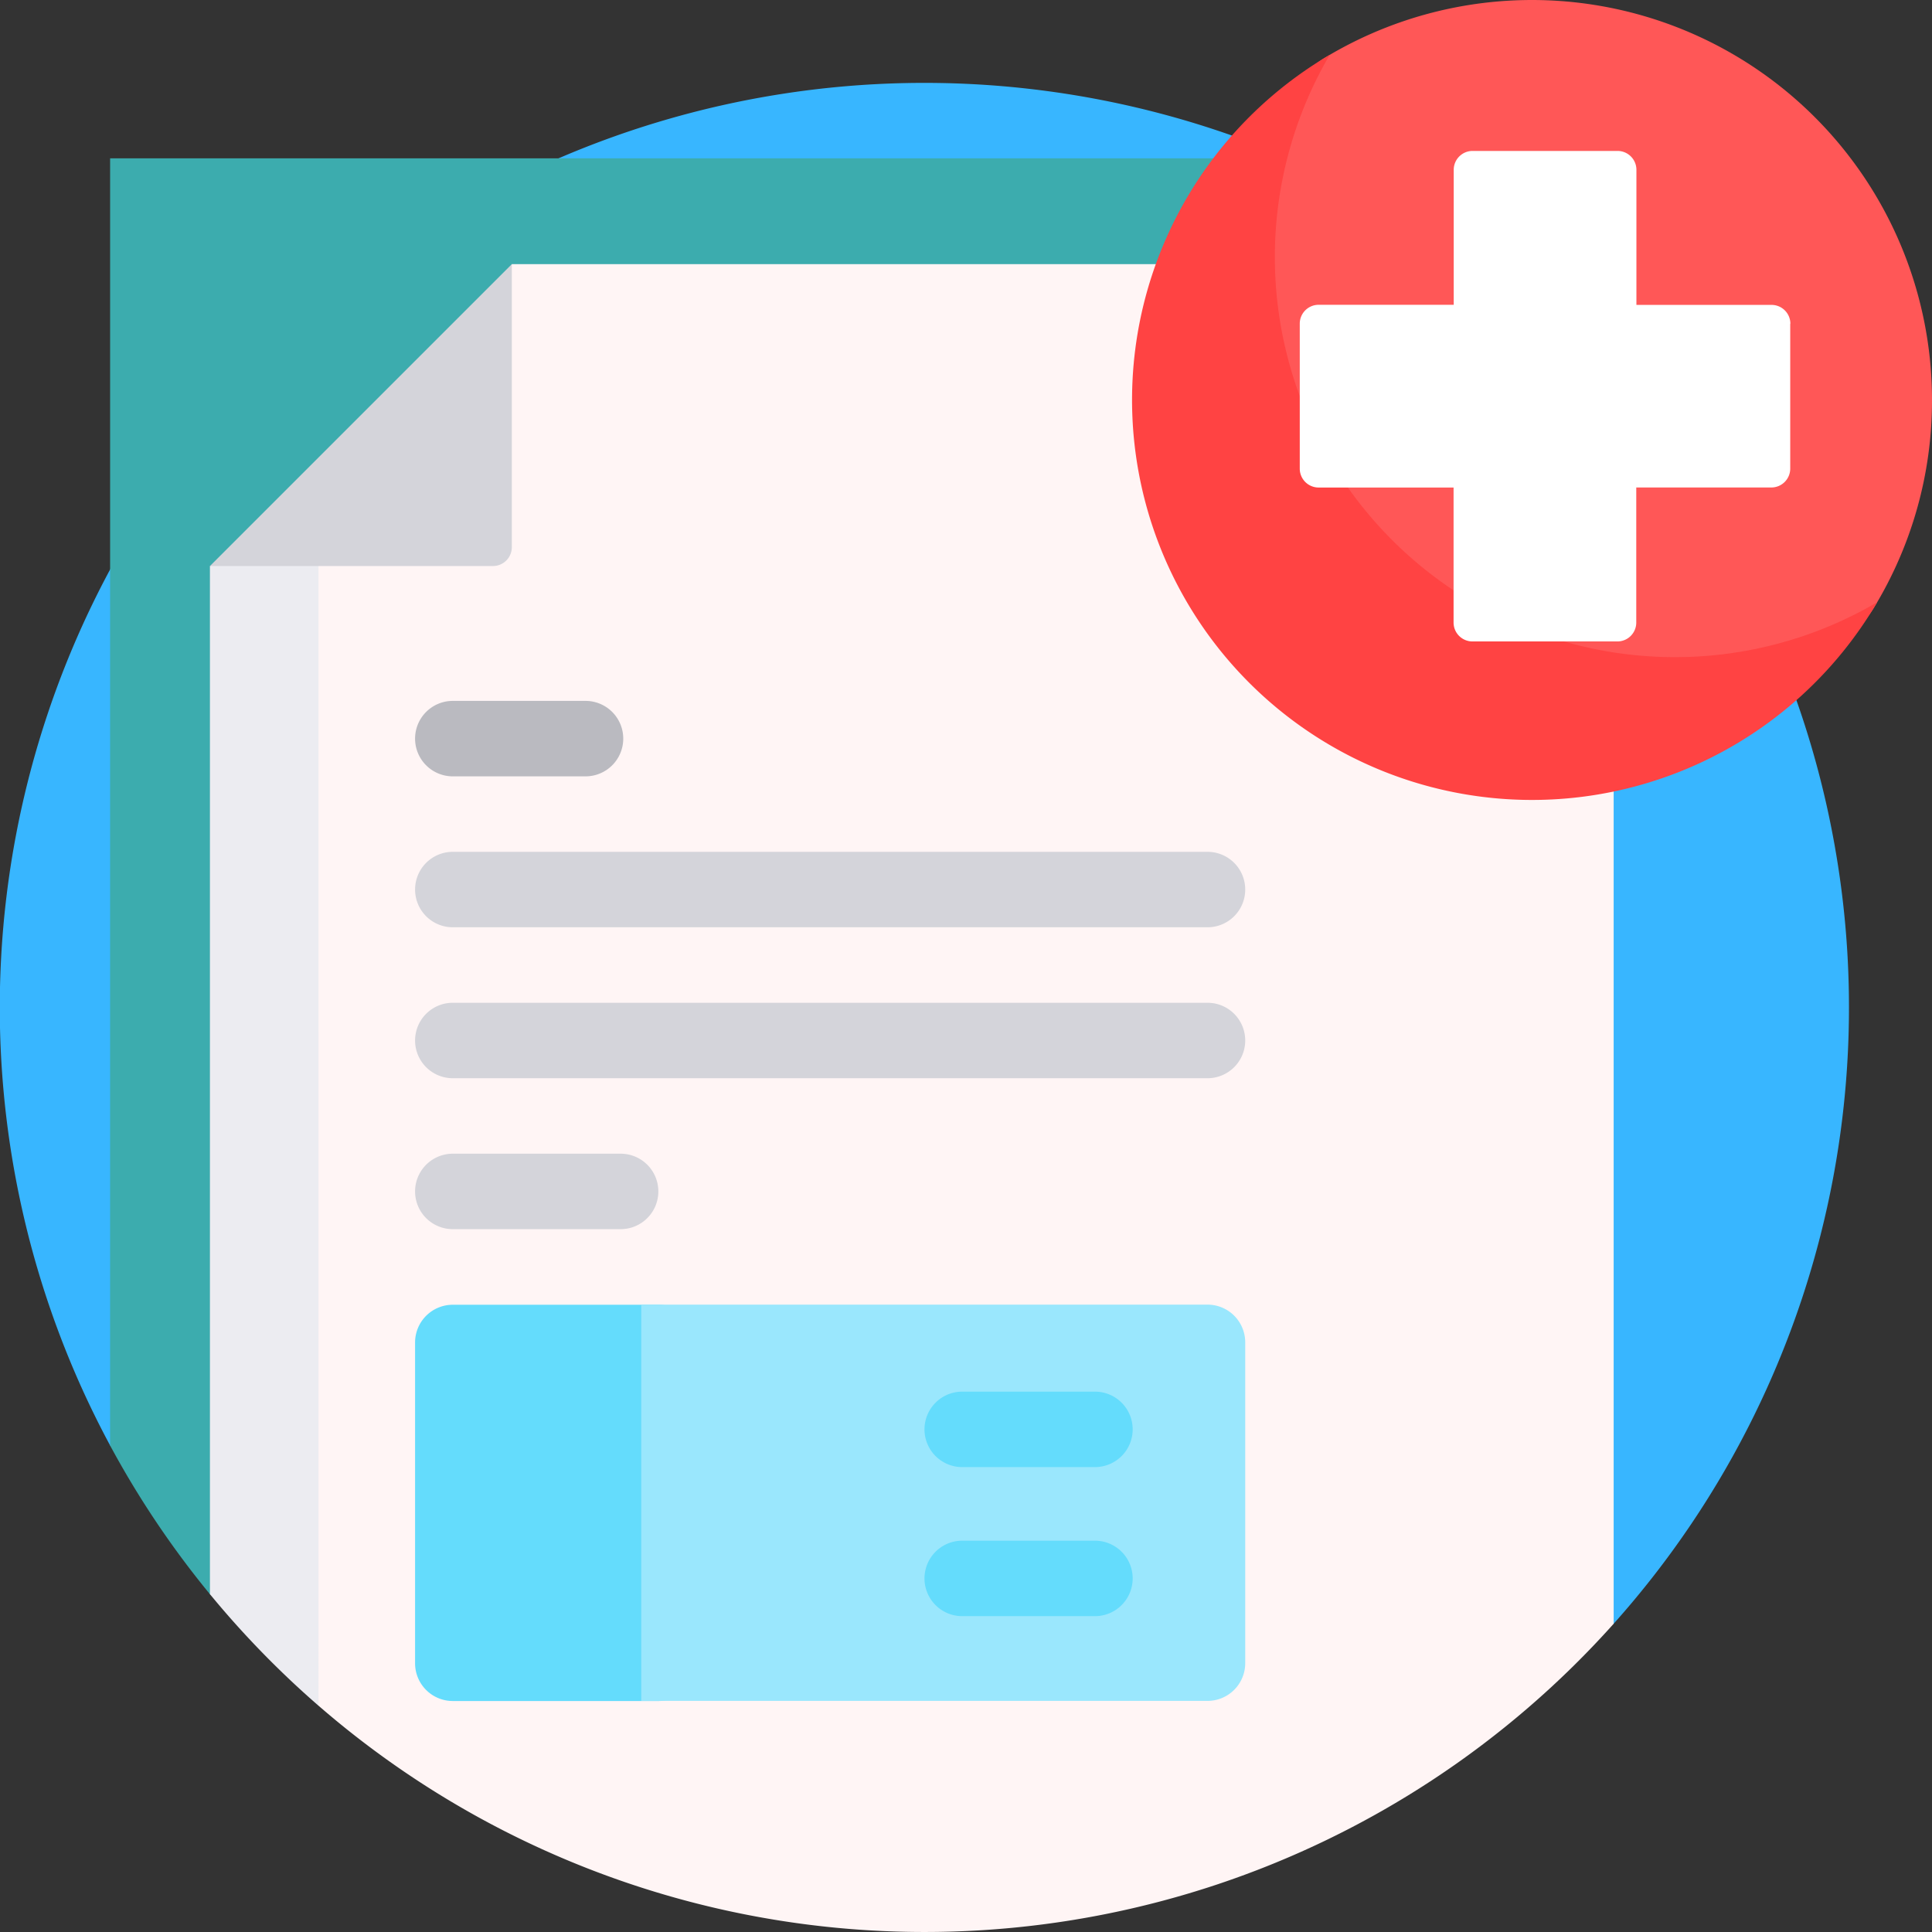
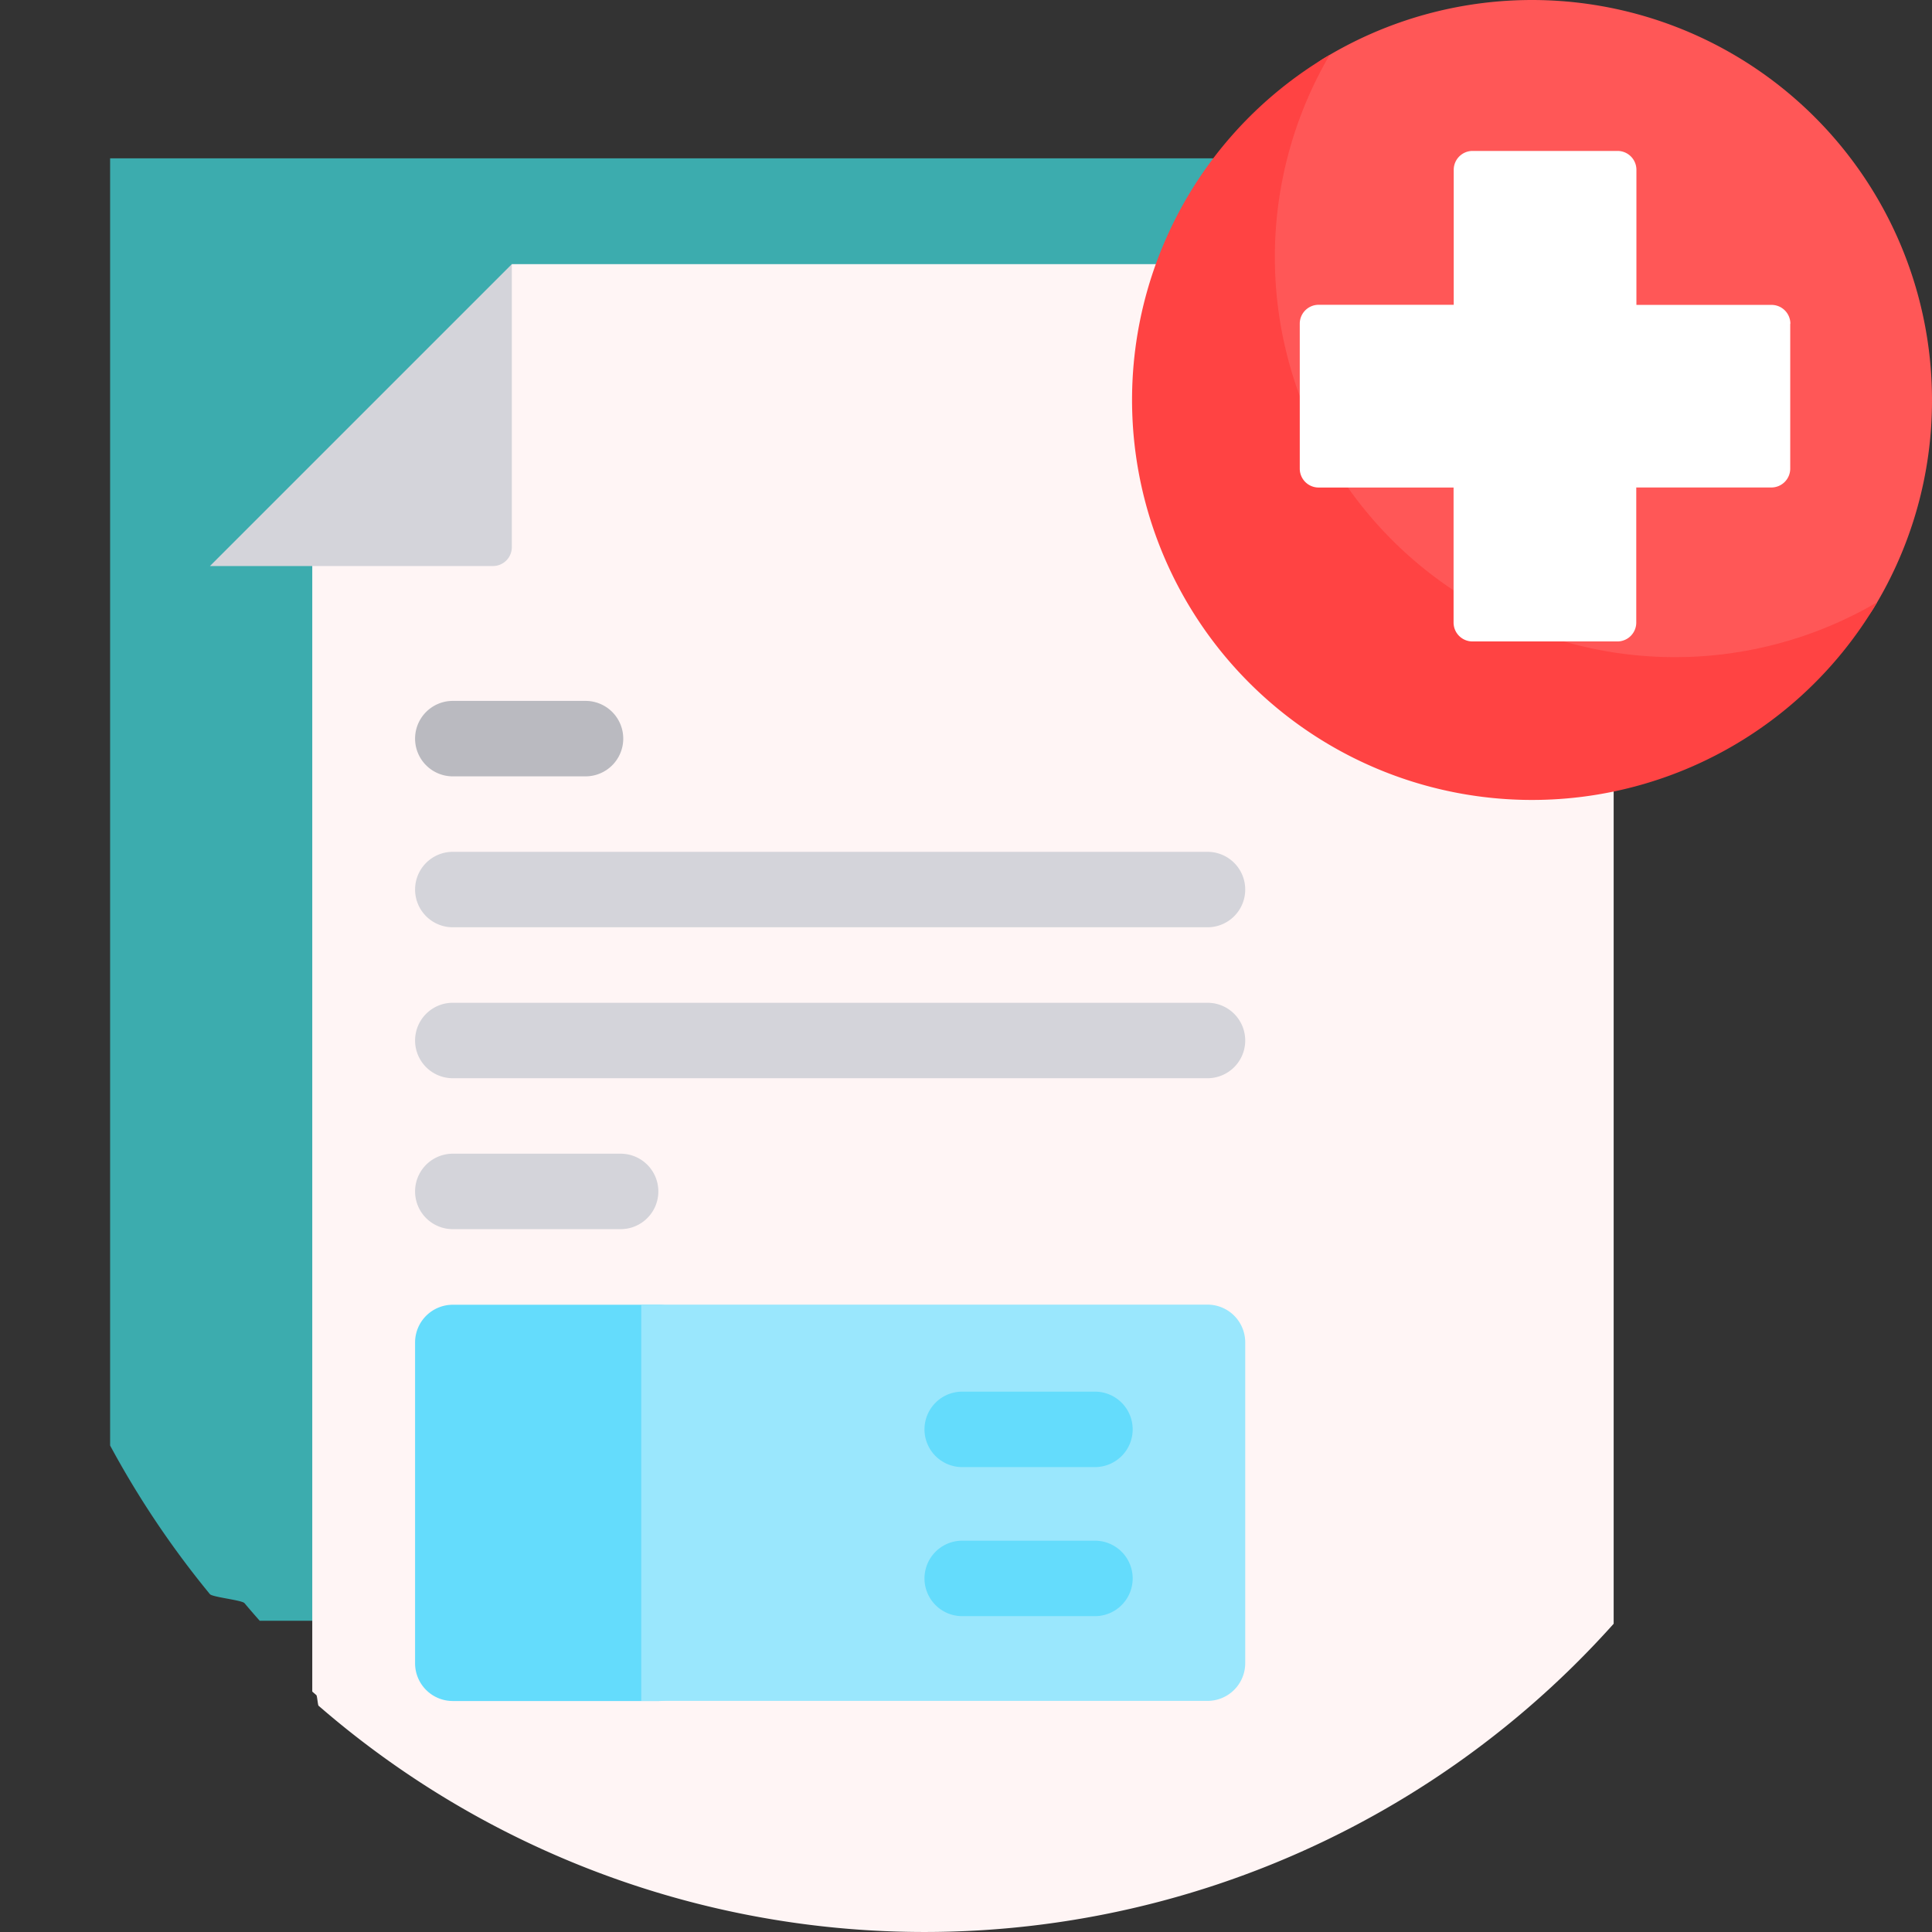
<svg xmlns="http://www.w3.org/2000/svg" width="78.29" height="78.29" viewBox="0 0 78.29 78.29">
  <rect x="0" y="0" width="78.29" height="78.29" fill="#333333" stroke="none" />
  <g id="medical" transform="translate(0 0)">
-     <path id="Path_15954" data-name="Path 15954" d="M4.463,77.212A37.467,37.467,0,1,1,65.39,84.434c-.124.139-60.73-6.858-60.927-7.222Z" transform="translate(0 -18.636)" fill="#38b6ff" />
    <path id="Path_15955" data-name="Path 15955" d="M75.1,78.507v22.711H35.251q-.314-.354-.619-.716c-.1-.121-1.3-.242-1.4-.364a37.528,37.528,0,0,1-4.044-6.023V41.954H75.1Z" transform="translate(-24.726 -35.539)" fill="#3cacae" />
    <path id="Path_15956" data-name="Path 15956" d="M135.482,75.152v49.943A37.464,37.464,0,0,1,83,128.416c-.028-.025-.057-.4-.085-.425l-.169-.148V79.464l7.281-7.281L90.832,70h39a37.677,37.677,0,0,1,5.651,5.152Z" transform="translate(-70.092 -59.296)" fill="#fff5f5" />
-     <path id="Path_15957" data-name="Path 15957" d="M60.037,179.44a37.683,37.683,0,0,1-4.4-4.52V133.256l1.965-.589,2.434-2.434Z" transform="translate(-47.13 -110.32)" fill="#ececf1" />
    <path id="Path_15958" data-name="Path 15958" d="M67.871,70V81.468a.765.765,0,0,1-.765.765H55.638Z" transform="translate(-47.13 -59.296)" fill="#d4d4da" />
    <path id="Path_15959" data-name="Path 15959" d="M118.436,187.27a1.529,1.529,0,0,1-1.529,1.529h-5.378a1.529,1.529,0,0,1,0-3.058h5.378A1.529,1.529,0,0,1,118.436,187.27Z" transform="translate(-93.18 -157.339)" fill="#babac0" />
-     <path id="Path_15960" data-name="Path 15960" d="M110,227.27a1.529,1.529,0,0,1,1.529-1.529h30.582a1.529,1.529,0,0,1,0,3.058H111.529A1.529,1.529,0,0,1,110,227.27Zm1.529,7.646h30.582a1.529,1.529,0,0,0,0-3.058H111.529a1.529,1.529,0,0,0,0,3.058Zm0,6.116h6.8a1.529,1.529,0,0,0,0-3.058h-6.8a1.529,1.529,0,0,0,0,3.058Z" transform="translate(-93.18 -191.223)" fill="#d4d4da" />
+     <path id="Path_15960" data-name="Path 15960" d="M110,227.27a1.529,1.529,0,0,1,1.529-1.529h30.582a1.529,1.529,0,0,1,0,3.058H111.529A1.529,1.529,0,0,1,110,227.27Zm1.529,7.646h30.582a1.529,1.529,0,0,0,0-3.058H111.529a1.529,1.529,0,0,0,0,3.058Zm0,6.116h6.8a1.529,1.529,0,0,0,0-3.058h-6.8a1.529,1.529,0,0,0,0,3.058" transform="translate(-93.18 -191.223)" fill="#d4d4da" />
    <path id="Path_15961" data-name="Path 15961" d="M110,360.275v-13a1.529,1.529,0,0,1,1.529-1.529h8.345a1.529,1.529,0,0,1,1.529,1.529v13a1.529,1.529,0,0,1-1.529,1.529h-8.345A1.529,1.529,0,0,1,110,360.275Z" transform="translate(-93.18 -292.874)" fill="#64dcfc" />
    <path id="Path_15962" data-name="Path 15962" d="M169.936,345.741h22.946a1.529,1.529,0,0,1,1.529,1.529v13a1.529,1.529,0,0,1-1.529,1.529H169.936Z" transform="translate(-143.951 -292.874)" fill="#9ae7fd" />
    <path id="Path_15963" data-name="Path 15963" d="M245,370.3a1.529,1.529,0,0,1,1.529-1.529h5.378a1.529,1.529,0,1,1,0,3.058h-5.378A1.529,1.529,0,0,1,245,370.3Zm1.529,7.569h5.378a1.529,1.529,0,1,0,0-3.058h-5.378a1.529,1.529,0,1,0,0,3.058Z" transform="translate(-207.537 -312.378)" fill="#64dcfc" />
    <path id="Path_15964" data-name="Path 15964" d="M357.359,16.209a16.133,16.133,0,0,1-2.374,8.45,2.666,2.666,0,0,1-.881.881A16.212,16.212,0,0,1,331.817,3.259a2.679,2.679,0,0,1,.886-.886,16.212,16.212,0,0,1,24.656,13.836Z" transform="translate(-279.069 0)" fill="#ff5757" />
    <path id="Path_15965" data-name="Path 15965" d="M330.194,36.719a16.21,16.21,0,1,1-22.183-22.183,16.212,16.212,0,0,0,22.183,22.183Z" transform="translate(-254.127 -12.313)" fill="#ff4343" />
    <path id="Path_15966" data-name="Path 15966" d="M364.31,47v5.873a.765.765,0,0,1-.765.765h-5.474v5.474a.765.765,0,0,1-.765.765h-5.873a.765.765,0,0,1-.765-.765V53.64H345.2a.765.765,0,0,1-.765-.765V47a.765.765,0,0,1,.765-.765h5.474V40.765a.765.765,0,0,1,.765-.765h5.873a.765.765,0,0,1,.765.765v5.474h5.474a.764.764,0,0,1,.765.765Z" transform="translate(-291.765 -33.884)" fill="#fff" />
  </g>
</svg>